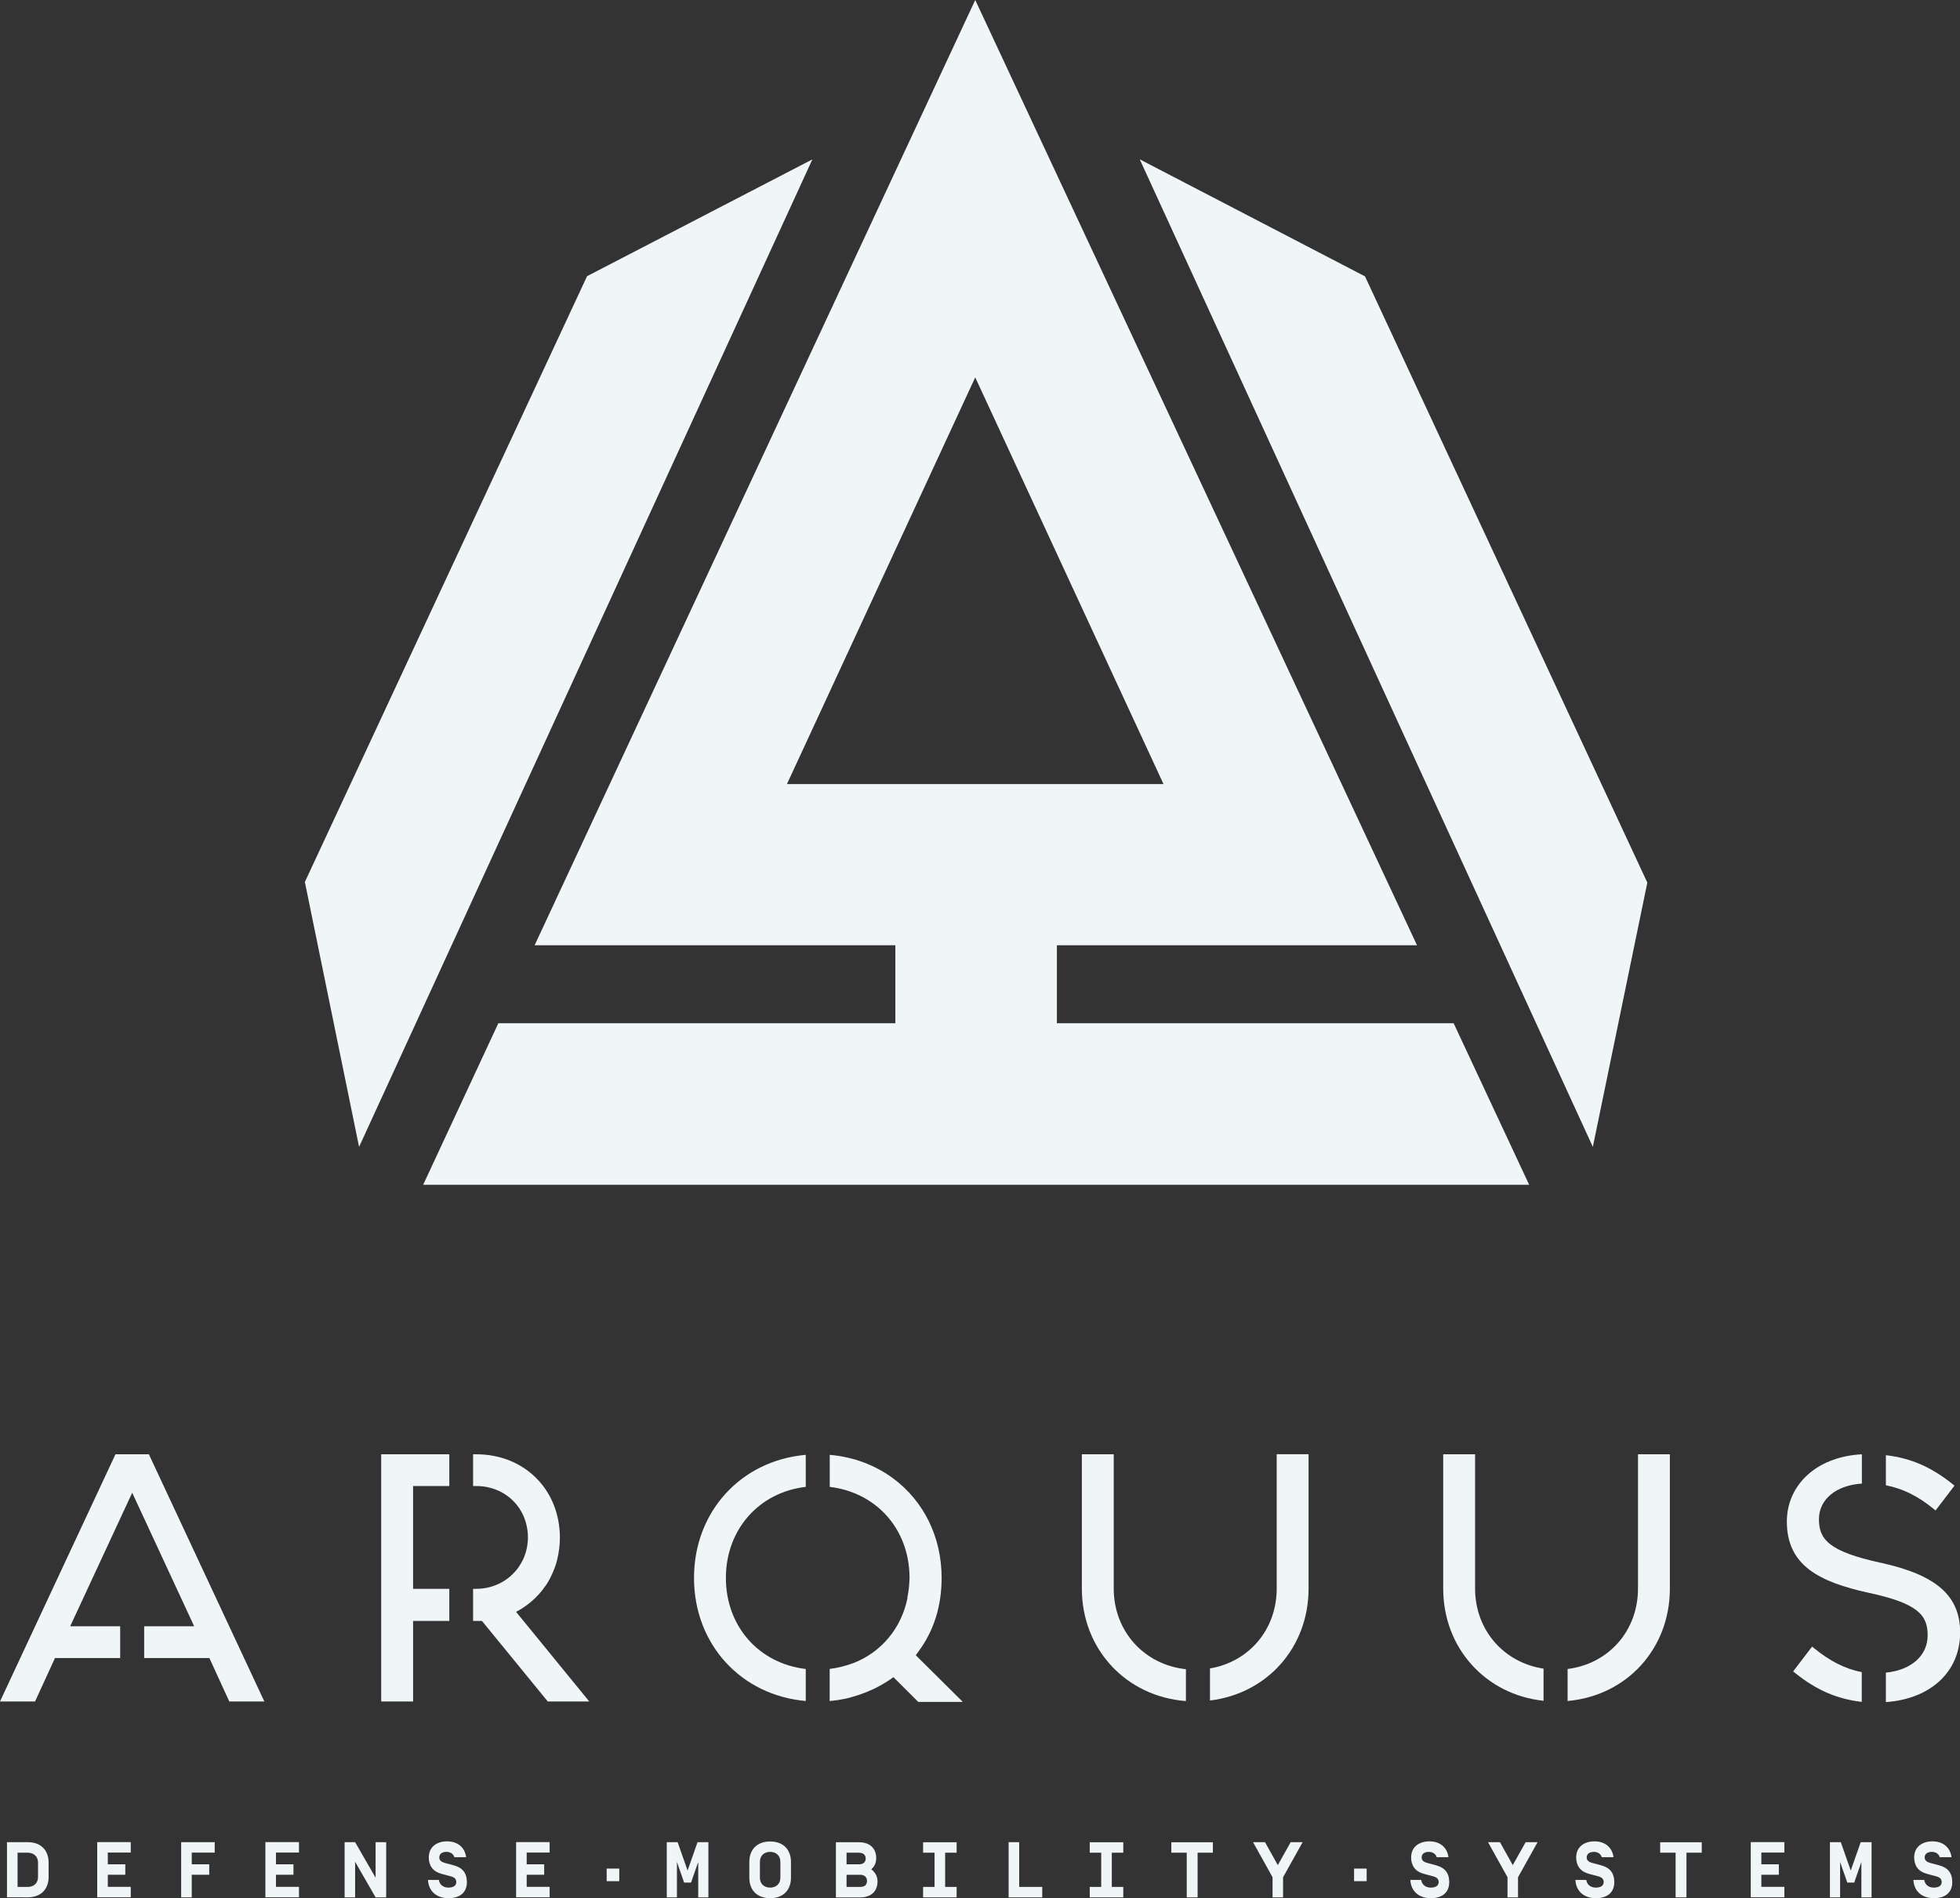
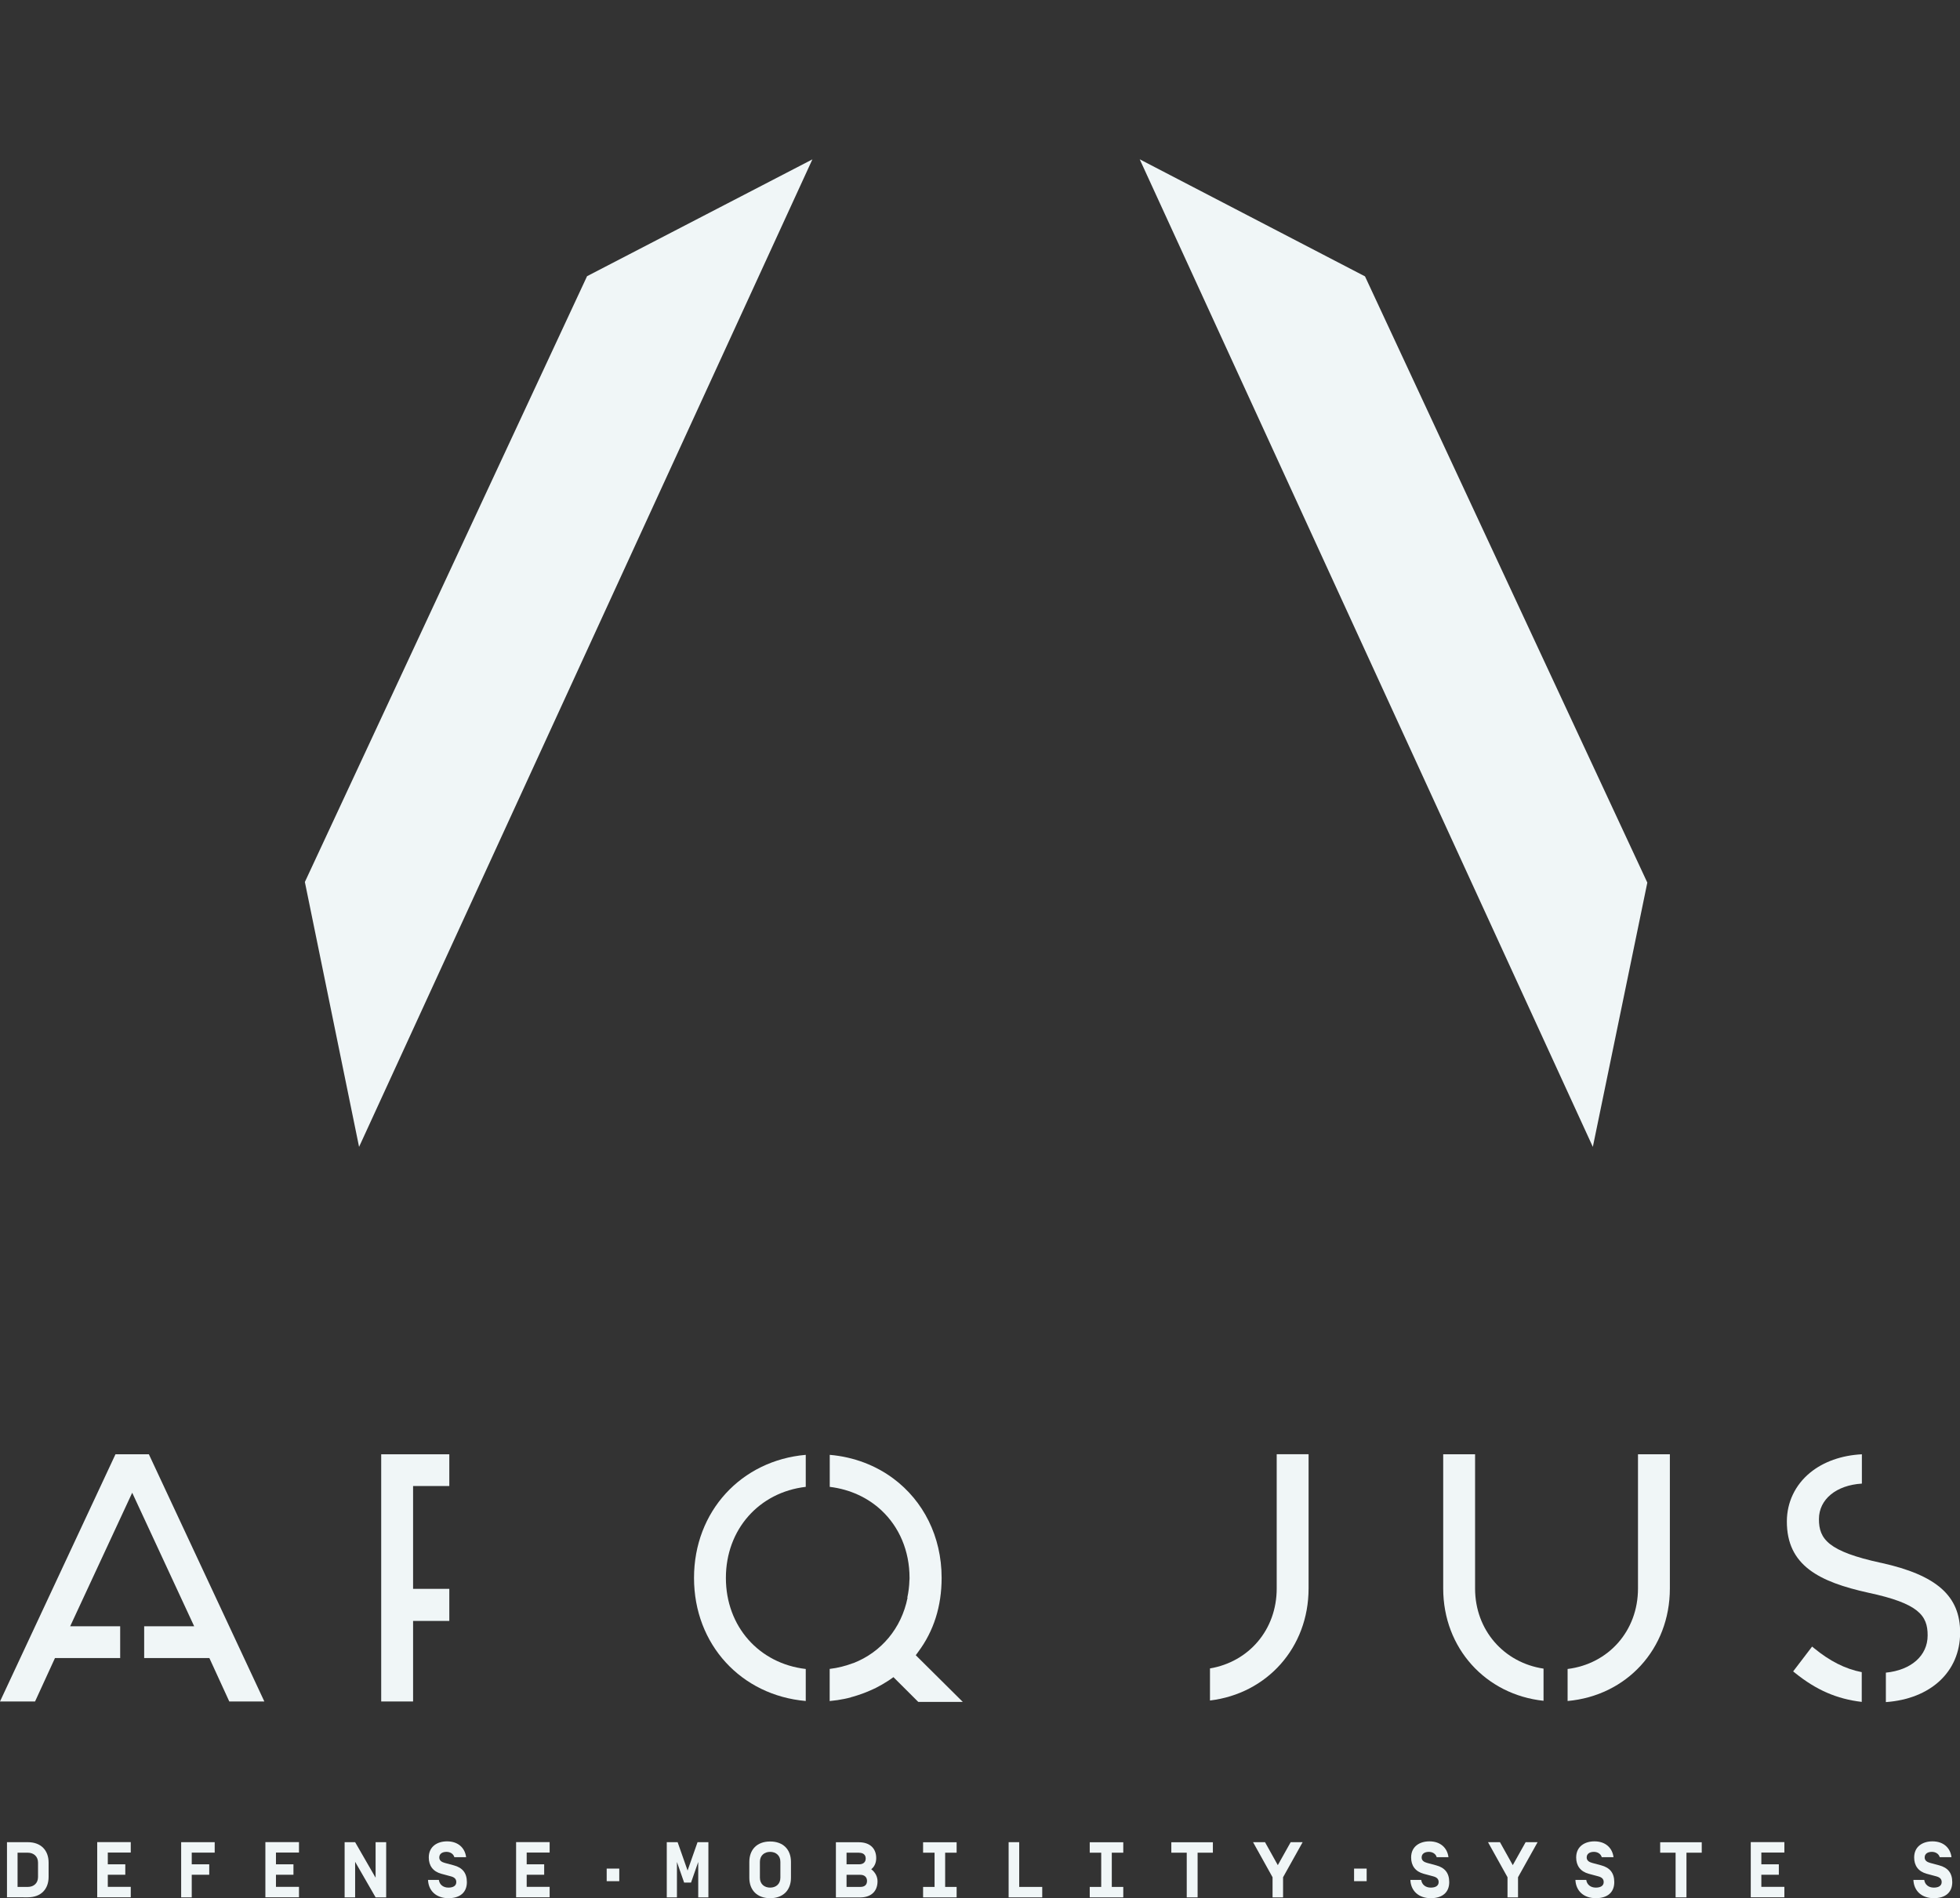
<svg xmlns="http://www.w3.org/2000/svg" id="Calque_2" viewBox="0 0 283.46 274.53">
  <rect x="0" y="0" width="283.46" height="274.53" fill="#333333" stroke="none" />
  <defs>
    <style> .cls-1 { fill: #f0f6f7; } </style>
  </defs>
  <g id="svg8">
    <g>
      <g id="g76">
        <g id="g82">
          <path id="path84" class="cls-1" d="M5.5,269.39c0-.92-.65-1.44-1.48-1.44h-1.48v4.95h1.48c.83,0,1.48-.51,1.48-1.44v-2.07ZM1.01,274.41v-7.98h3.01c1.92,0,3.01,1.19,3.01,2.95v2.07c0,1.77-1.1,2.95-3.01,2.95H1.01Z" />
        </g>
        <g id="g86">
          <path id="path88" class="cls-1" d="M15.59,269.63h2.53v1.51h-2.53v1.75h3.32v1.51h-4.85v-7.98h4.85v1.51h-3.32v1.68Z" />
        </g>
        <g id="g90">
          <path id="path92" class="cls-1" d="M27.73,269.63h2.53v1.51h-2.53v3.27h-1.53v-7.98h4.85v1.51h-3.32v1.68Z" />
        </g>
        <g id="g94">
          <path id="path96" class="cls-1" d="M39.91,269.63h2.53v1.51h-2.53v1.75h3.33v1.51h-4.86v-7.98h4.86v1.51h-3.33v1.68Z" />
        </g>
        <g id="g98">
          <path id="path100" class="cls-1" d="M55.85,274.41h-1.53l-2.96-5.14v5.14h-1.52v-7.98h1.52l2.96,5.14v-5.14h1.53v7.98Z" />
        </g>
        <g id="g102">
          <path id="path104" class="cls-1" d="M61.9,271.89h1.57c.09.67.62,1.11,1.38,1.11.67,0,1.14-.25,1.14-.8,0-.44-.26-.7-.82-.84l-1.34-.36c-1.22-.33-1.82-1.18-1.82-2.36,0-1.6,1.25-2.33,2.64-2.33,1.6,0,2.59.94,2.76,2.29h-1.7c-.15-.51-.63-.77-1.14-.77-.58,0-1.04.26-1.04.81,0,.46.36.67.8.79l1.3.35c1.23.33,1.89,1.08,1.89,2.43,0,1.44-.94,2.32-2.67,2.32-1.75,0-2.88-1.05-2.95-2.64" />
        </g>
        <g id="g106">
          <path id="path108" class="cls-1" d="M76.17,269.63h2.53v1.51h-2.53v1.75h3.32v1.51h-4.85v-7.98h4.85v1.51h-3.32v1.68Z" />
        </g>
        <path id="path110" class="cls-1" d="M87.74,270.25h1.82v1.82h-1.82v-1.82Z" />
        <g id="g112">
          <path id="path114" class="cls-1" d="M98.94,272.27l-1.04-2.98v5.12h-1.47v-7.98h1.57l1.44,4.1,1.44-4.1h1.57v7.98h-1.47v-5.12l-1.04,2.98h-1Z" />
        </g>
        <g id="g116">
          <path id="path118" class="cls-1" d="M112.86,269.27c0-.92-.65-1.44-1.48-1.44s-1.48.52-1.48,1.44v2.3c0,.92.65,1.43,1.48,1.43s1.48-.51,1.48-1.43v-2.3ZM111.38,274.53c-1.91,0-3.01-1.19-3.01-2.95v-2.3c0-1.77,1.1-2.95,3.01-2.95s3.01,1.18,3.01,2.95v2.3c0,1.76-1.1,2.95-3.01,2.95" />
        </g>
        <g id="g120">
          <path id="path122" class="cls-1" d="M124.43,272.9c.63,0,.96-.32.96-.87s-.38-.88-.96-.88h-2v1.75h2ZM124.24,267.95h-1.81v1.68h1.81c.58,0,.96-.29.96-.84s-.38-.83-.96-.83M120.9,266.44h3.31c1.62,0,2.51.91,2.51,2.29,0,.66-.24,1.24-.72,1.61.56.43.91,1.04.91,1.75,0,1.41-.89,2.33-2.53,2.33h-3.49v-7.98Z" />
        </g>
        <g id="g124">
          <path id="path126" class="cls-1" d="M133.5,274.41v-1.51h1.66v-4.95h-1.66v-1.51h4.85v1.51h-1.66v4.95h1.66v1.51h-4.85Z" />
        </g>
        <g id="g128">
-           <path id="path130" class="cls-1" d="M147.4,272.9h3.33v1.51h-4.86v-7.98h1.53v6.46Z" />
+           <path id="path130" class="cls-1" d="M147.4,272.9h3.33v1.51h-4.86v-7.98h1.53Z" />
        </g>
        <g id="g132">
          <path id="path134" class="cls-1" d="M157.6,274.41v-1.51h1.66v-4.95h-1.66v-1.51h4.85v1.51h-1.66v4.95h1.66v1.51h-4.85Z" />
        </g>
        <g id="g136">
          <path id="path138" class="cls-1" d="M173.2,267.95v6.46h-1.57v-6.46h-2.23v-1.51h6.01v1.51h-2.22Z" />
        </g>
        <g id="g140">
          <path id="path142" class="cls-1" d="M185.57,274.41h-1.53v-2.91l-2.82-5.07h1.73l1.85,3.32,1.86-3.32h1.73l-2.83,5.07v2.91Z" />
        </g>
        <path id="path144" class="cls-1" d="M195.83,270.25h1.82v1.82h-1.82v-1.82Z" />
        <g id="g146">
          <path id="path148" class="cls-1" d="M203.97,271.89h1.57c.09.67.62,1.11,1.38,1.11.67,0,1.14-.25,1.14-.8,0-.44-.26-.7-.82-.84l-1.34-.36c-1.22-.33-1.82-1.18-1.82-2.36,0-1.6,1.25-2.33,2.64-2.33,1.6,0,2.59.94,2.76,2.29h-1.7c-.15-.51-.63-.77-1.14-.77-.58,0-1.04.26-1.04.81,0,.46.36.67.8.79l1.3.35c1.23.33,1.89,1.08,1.89,2.43,0,1.44-.94,2.32-2.67,2.32-1.75,0-2.88-1.05-2.95-2.64" />
        </g>
        <g id="g150">
          <path id="path152" class="cls-1" d="M219.55,274.41h-1.53v-2.91l-2.82-5.07h1.73l1.85,3.32,1.86-3.32h1.73l-2.83,5.07v2.91Z" />
        </g>
        <g id="g154">
          <path id="path156" class="cls-1" d="M227.84,271.89h1.57c.09.67.62,1.11,1.38,1.11.67,0,1.14-.25,1.14-.8,0-.44-.26-.7-.82-.84l-1.34-.36c-1.22-.33-1.82-1.18-1.82-2.36,0-1.6,1.25-2.33,2.64-2.33,1.6,0,2.59.94,2.76,2.29h-1.7c-.15-.51-.63-.77-1.14-.77-.58,0-1.04.26-1.04.81,0,.46.36.67.8.79l1.3.35c1.23.33,1.89,1.08,1.89,2.43,0,1.44-.94,2.32-2.67,2.32-1.75,0-2.88-1.05-2.95-2.64" />
        </g>
        <g id="g158">
          <path id="path160" class="cls-1" d="M243.9,267.95v6.46h-1.57v-6.46h-2.23v-1.51h6.01v1.51h-2.22Z" />
        </g>
        <g id="g162">
          <path id="path164" class="cls-1" d="M254.73,269.63h2.53v1.51h-2.53v1.75h3.33v1.51h-4.86v-7.98h4.86v1.51h-3.33v1.68Z" />
        </g>
        <g id="g166">
-           <path id="path168" class="cls-1" d="M267.16,272.27l-1.04-2.98v5.12h-1.47v-7.98h1.57l1.44,4.1,1.44-4.1h1.57v7.98h-1.47v-5.12l-1.04,2.98h-1Z" />
-         </g>
+           </g>
        <g id="g170">
          <path id="path172" class="cls-1" d="M276.72,271.89h1.57c.09.67.62,1.11,1.38,1.11.67,0,1.14-.25,1.14-.8,0-.44-.26-.7-.82-.84l-1.34-.36c-1.22-.33-1.82-1.18-1.82-2.36,0-1.6,1.25-2.33,2.64-2.33,1.6,0,2.59.94,2.76,2.29h-1.7c-.15-.51-.63-.77-1.14-.77-.58,0-1.04.26-1.04.81,0,.46.36.67.8.79l1.3.35c1.23.33,1.89,1.08,1.89,2.43,0,1.44-.94,2.32-2.67,2.32-1.75,0-2.88-1.05-2.95-2.64" />
        </g>
        <g id="g174">
          <path id="path176" class="cls-1" d="M64.98,229.79h-5.24v-14.87h5.24v-4.59h-9.85v35.75h4.61v-11.65h5.24v-4.64Z" />
        </g>
        <g id="g178">
-           <path id="path180" class="cls-1" d="M74.65,233.11c.74-.38,1.42-.85,2.06-1.37,0,0,0,0,0,0,.84-.7,1.58-1.5,2.2-2.41.03-.05.07-.09.1-.14.18-.27.33-.54.49-.82.07-.12.13-.26.19-.39.17-.34.32-.69.46-1.05.12-.29.22-.59.31-.9.07-.22.12-.46.17-.7.06-.26.12-.53.16-.81.04-.21.07-.42.09-.64.05-.45.09-.9.09-1.37,0-.05,0-.09,0-.13v-.02h0c-.02-6.93-5.13-12.03-12.09-12.03h-.46v4.59h.46c4.14,0,7.46,3.11,7.47,7.44,0,.5-.05.98-.14,1.45-.02.06-.02.12-.04.19-.08.39-.2.76-.34,1.11-.06.17-.13.33-.21.49-.08.17-.18.34-.27.5-.19.32-.38.62-.6.9-.04.04-.07.08-.11.12-.26.32-.56.62-.87.89-1.31,1.11-3.01,1.78-4.89,1.78h-.46v4.64h1.28l9.52,11.65h6l-10.6-12.98Z" />
-         </g>
+           </g>
        <g id="g182">
          <path id="path184" class="cls-1" d="M21.52,210.33h-4.82L0,246.08h5.07l2.88-6.28h9.43v-4.6h-7.23l8.97-19.31,8.96,19.31h-7.23v4.6h9.43l2.88,6.28h5.07l-16.7-35.75Z" />
        </g>
        <g id="g186">
-           <path id="path188" class="cls-1" d="M171.51,241.41c-5.99-.63-10.44-5.44-10.44-11.67v-19.41h-4.61v19.41c0,8.83,6.44,15.63,15.05,16.28v-4.61Z" />
-         </g>
+           </g>
        <g id="g190">
          <path id="path192" class="cls-1" d="M184.64,210.33v19.41c0,5.97-4.03,10.61-9.65,11.56v4.64c8.24-.99,14.26-7.64,14.26-16.21v-19.41h-4.61Z" />
        </g>
        <g id="g194">
          <path id="path196" class="cls-1" d="M223.24,241.33c-5.72-.85-9.91-5.55-9.91-11.59v-19.41h-4.61v19.41c0,8.66,6.18,15.36,14.51,16.24v-4.64Z" />
        </g>
        <g id="g198">
          <path id="path200" class="cls-1" d="M236.89,210.33v19.41c0,6.15-4.28,10.91-10.18,11.64v4.63c8.52-.76,14.79-7.51,14.79-16.27v-19.41h-4.61Z" />
        </g>
        <g id="g202">
          <path id="path204" class="cls-1" d="M100.37,228.21c0,9.64,6.84,16.99,16.16,17.8v-4.63c-6.74-.78-11.55-6.14-11.55-13.17s4.82-12.39,11.55-13.17v-4.63c-9.32.81-16.16,8.17-16.16,17.8" />
        </g>
        <g id="g206">
          <path id="path208" class="cls-1" d="M123.06,245.47c.36-.09.71-.2,1.07-.32.56-.18,1.11-.39,1.63-.62.32-.14.64-.28.94-.43.29-.15.57-.3.85-.46.57-.33,1.14-.69,1.66-1.08l3.59,3.58h6.44l-6.8-6.75s.02-.03.03-.04c.12-.15.24-.32.35-.48,2.2-2.96,3.36-6.52,3.36-10.67,0-6.01-2.67-11.14-6.95-14.34-2.57-1.92-5.73-3.15-9.23-3.45v4.63h0c2.96.36,5.54,1.58,7.5,3.42,2.53,2.38,4.04,5.8,4.04,9.75,0,.12,0,.24-.02.36-.02.86-.13,1.68-.3,2.48l.03.04c-.89,4.41-3.79,7.86-7.83,9.44h-.03c-1.07.4-2.19.7-3.4.84v.02h0v4.63h0c.05,0,.09-.02.14-.02.67-.06,1.32-.16,1.96-.29.32-.06.63-.14.95-.22" />
        </g>
      </g>
      <g id="g212">
        <g id="g218">
-           <path id="path220" class="cls-1" d="M272.73,214.81c2.43.47,4.66,1.57,6.88,3.39l.31.26,2.74-3.59-.29-.24c-3.04-2.44-6.02-3.75-9.63-4.17v4.36Z" />
-         </g>
+           </g>
        <g id="g222">
          <path id="path224" class="cls-1" d="M272.03,226.03h0c-7.6-1.65-8.98-3.42-8.97-6.33,0-2.87,2.53-4.91,6.21-5.13v-4.24c-2.9.14-5.56,1.07-7.5,2.67-2.15,1.77-3.34,4.27-3.35,7.02-.02,6.41,4.69,8.76,11.78,10.33,7.27,1.55,8.59,3.29,8.58,6.18,0,2.94-2.4,5.02-6.04,5.38v4.26c6.46-.46,10.72-4.37,10.74-10.02.02-5.33-3.4-8.35-11.43-10.12" />
        </g>
      </g>
      <g id="g234">
        <path id="path236" class="cls-1" d="M269.26,241.84c-2.43-.47-4.66-1.63-6.87-3.44l-.32-.26-2.74,3.59.3.24c3.03,2.44,6.01,3.75,9.62,4.17v-4.3Z" />
      </g>
      <g id="g1309">
        <g id="g238">
          <path id="path240" class="cls-1" d="M84.91,39.93l-40.82,87.63,7.84,38.31L117.49,23.05l-32.58,16.89Z" />
        </g>
        <g id="g250">
          <path id="path252" class="cls-1" d="M197.41,39.97l-32.58-16.93,65.53,142.83,7.88-38.22-40.83-87.68Z" />
        </g>
-         <path id="path256" class="cls-1" d="M141.04,0l-63.72,136.71h52.17v11.28h-57.42l-10.87,23.36h159.95l-10.92-23.36h-57.38v-11.28h52.08L141.04,0ZM141.04,54.58l27.23,58.82h-54.46l27.23-58.82Z" />
      </g>
    </g>
  </g>
</svg>